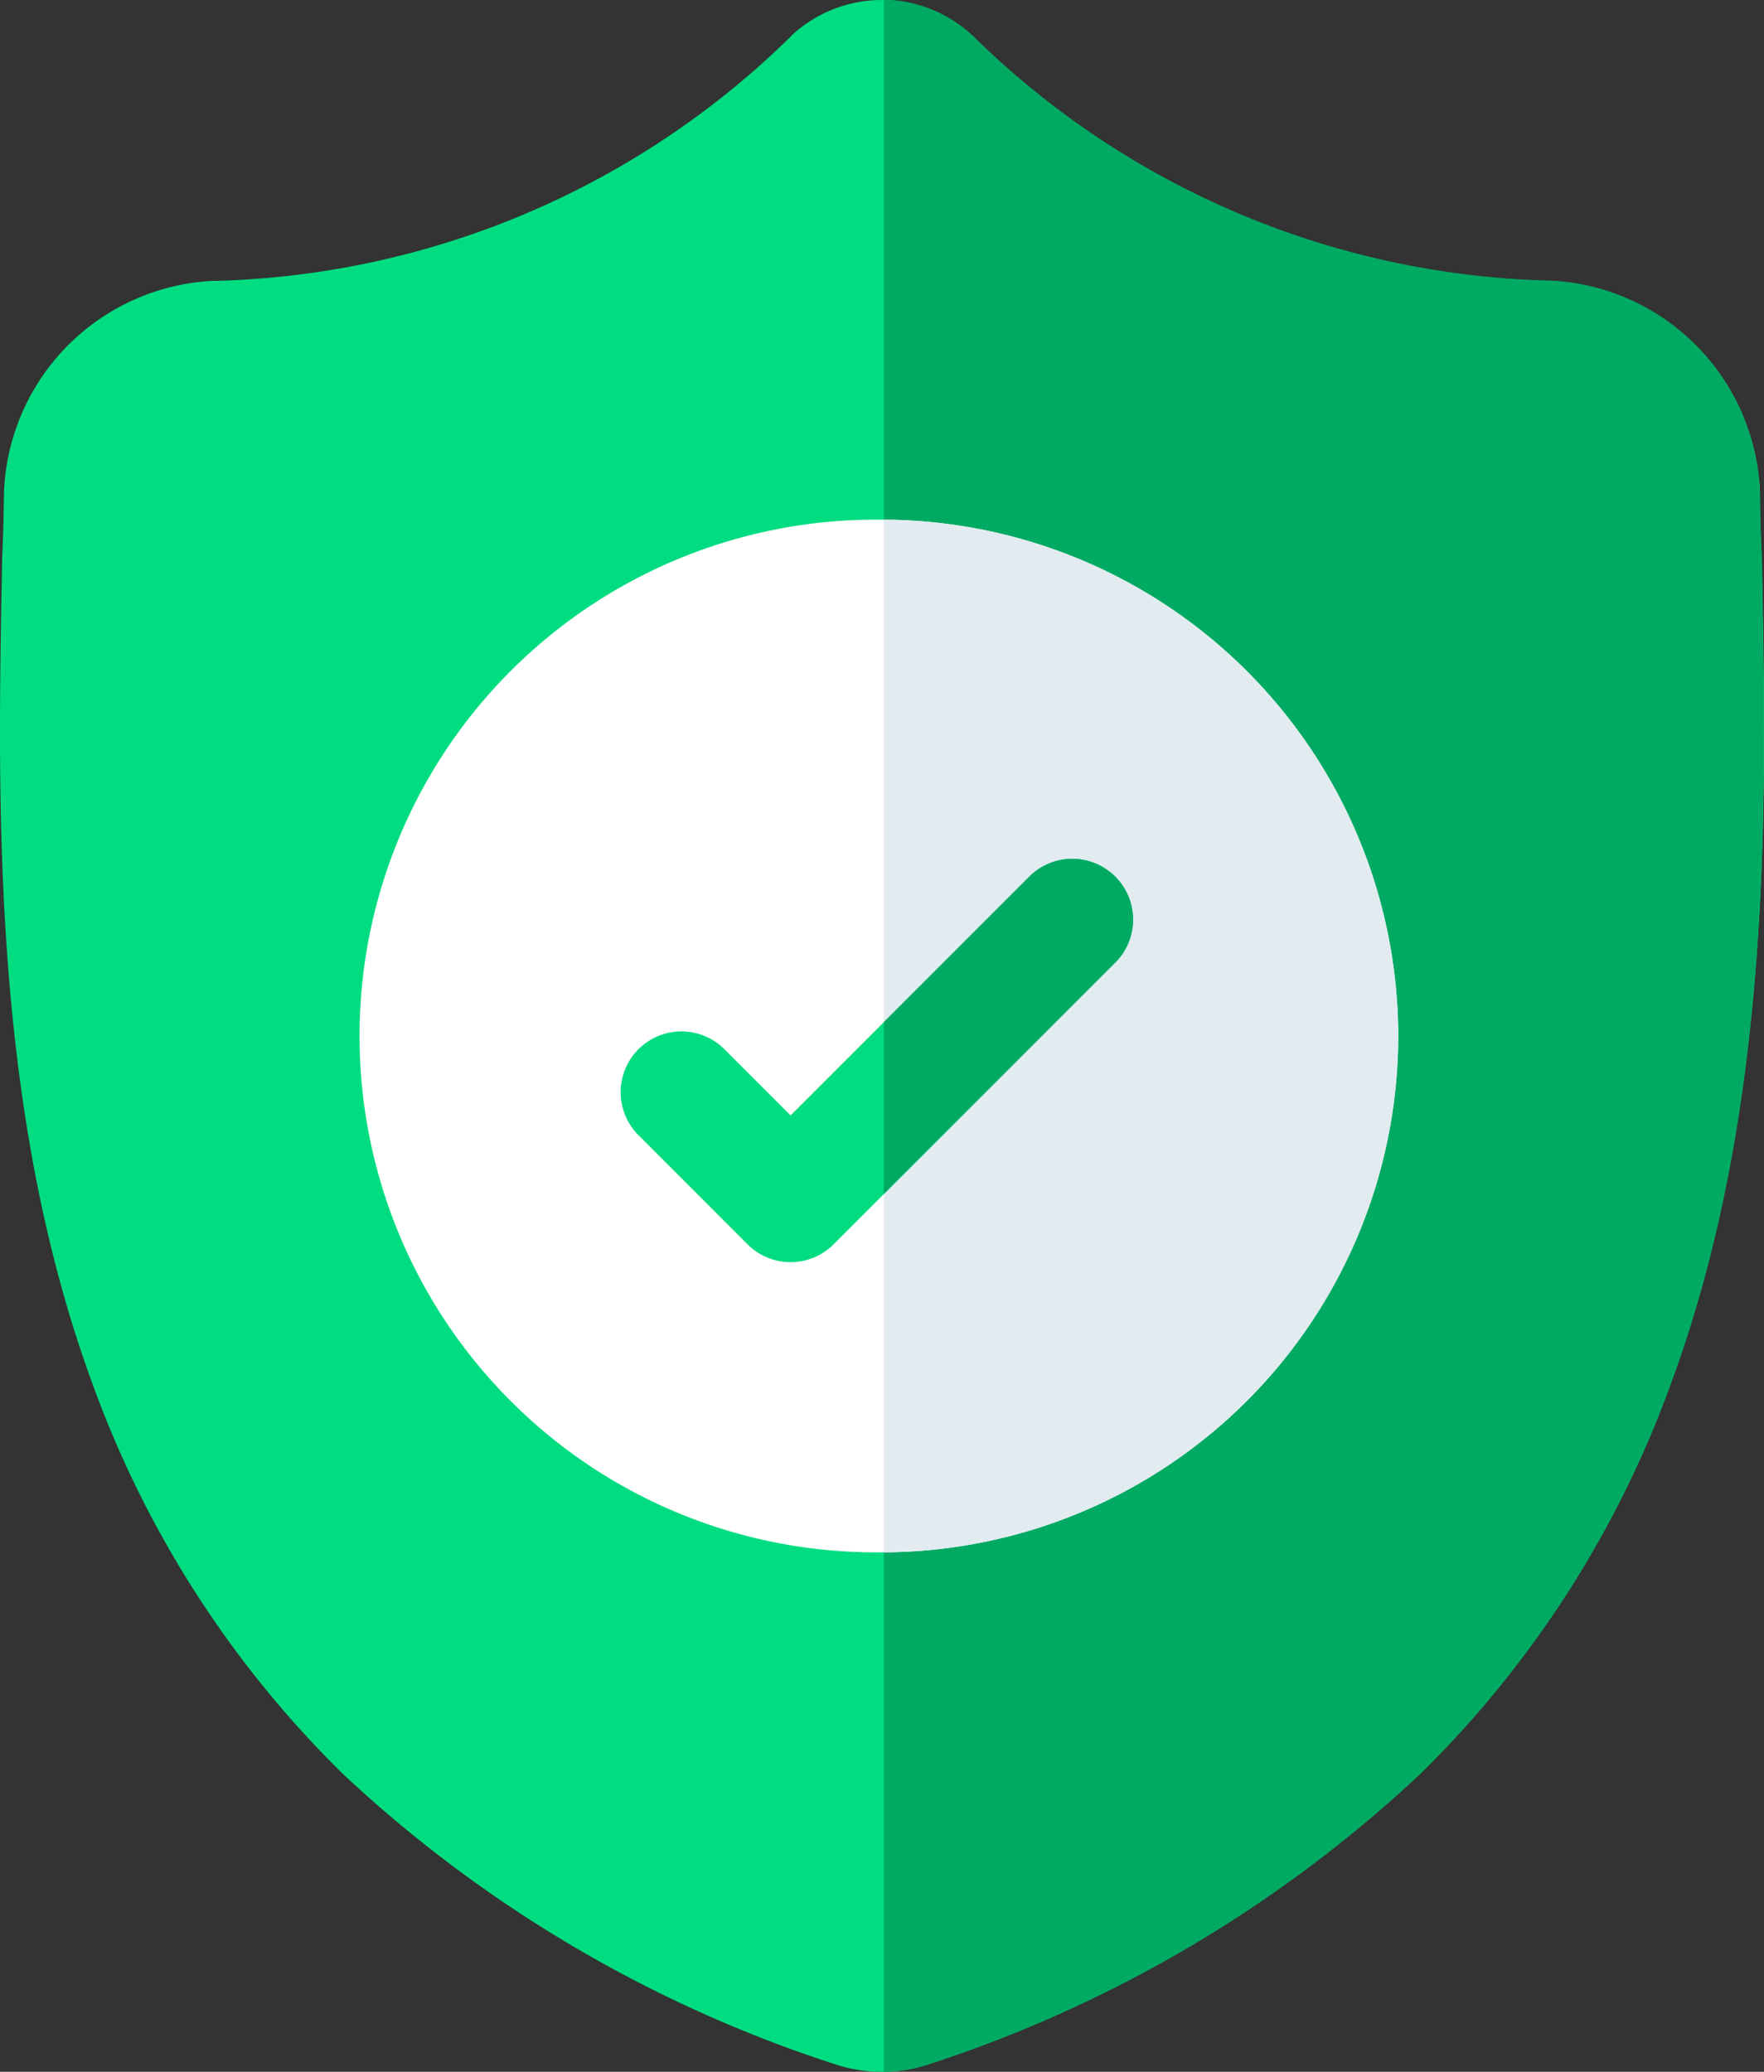
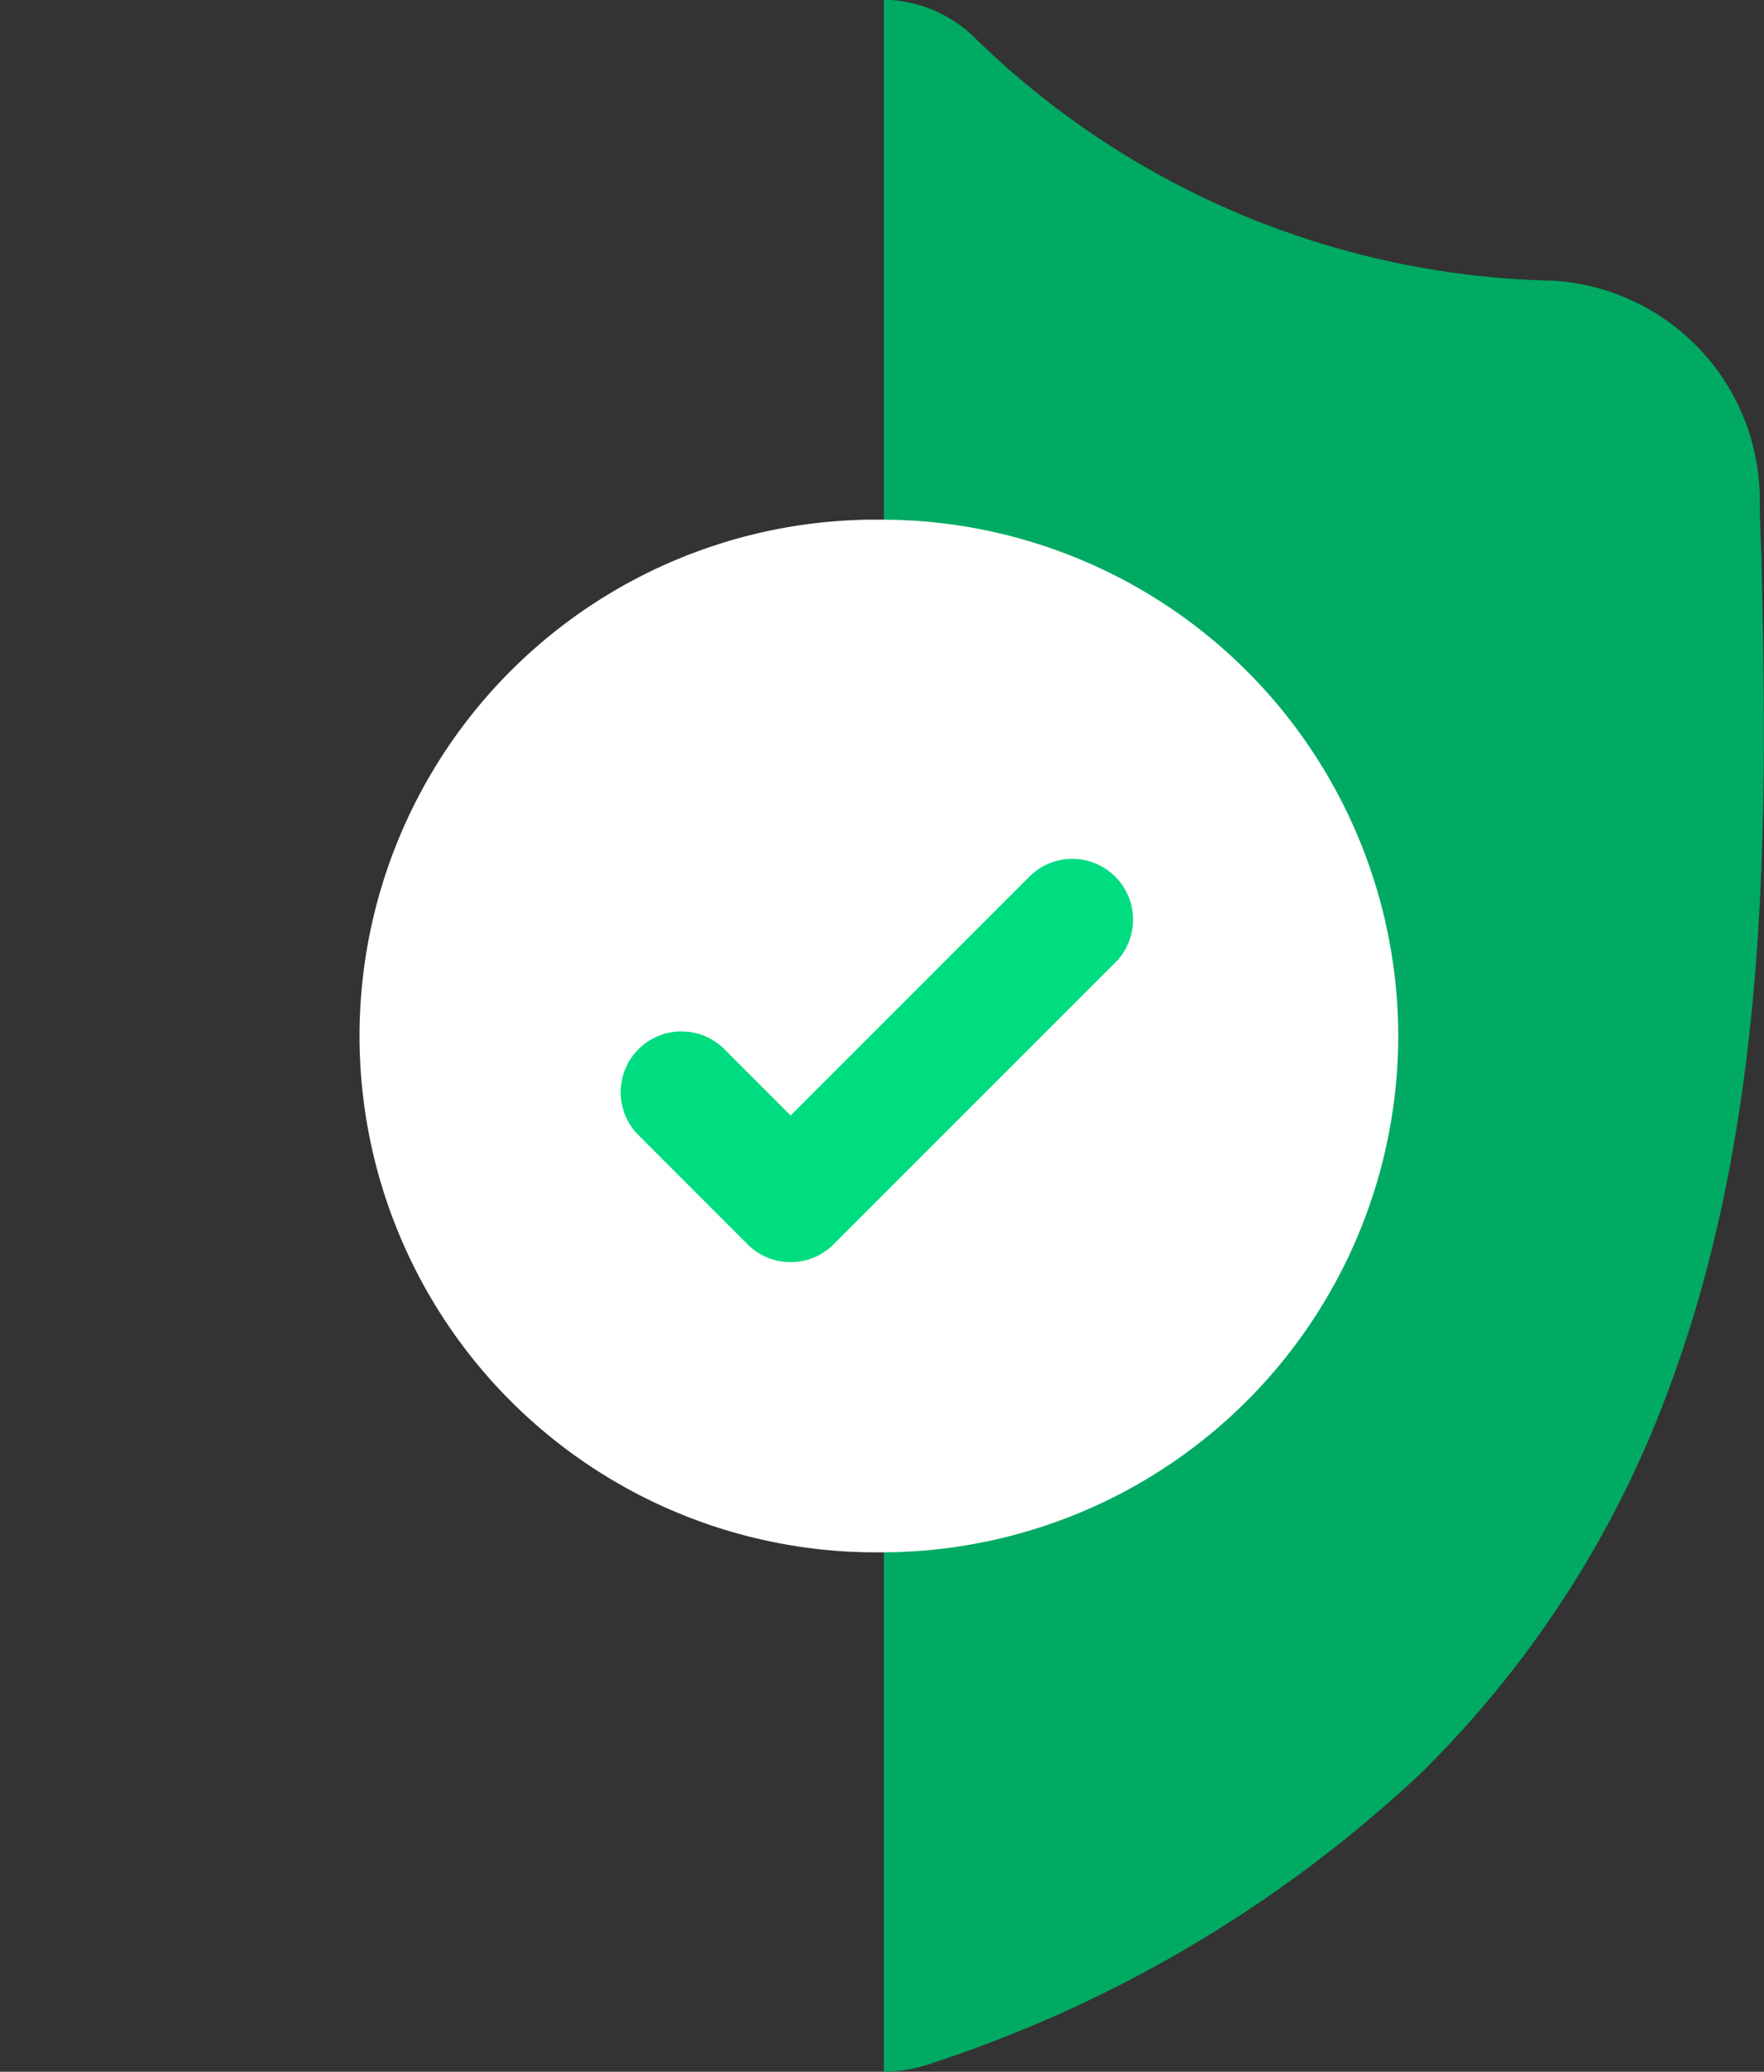
<svg xmlns="http://www.w3.org/2000/svg" id="surface1" width="24.061" height="28.254" viewBox="0 0 24.061 28.254">
  <rect x="0" y="0" width="24.061" height="28.254" fill="#333333" stroke="none" />
-   <path id="Path_16284" data-name="Path 16284" d="M23.29,18.868a14.255,14.255,0,0,1-3.414,5.319A17.871,17.871,0,0,1,13.2,28.14a2.041,2.041,0,0,1-.648.114h-.024a2.07,2.07,0,0,1-.4-.039,2.156,2.156,0,0,1-.274-.075,17.869,17.869,0,0,1-6.68-3.951,14.228,14.228,0,0,1-3.413-5.318C.387,15.13.465,11.008.528,7.695V7.644c.013-.274.021-.561.025-.878a3,3,0,0,1,2.82-2.934A11.62,11.62,0,0,0,11.284.5L11.3.481a1.81,1.81,0,0,1,2.457,0L13.778.5a11.622,11.622,0,0,0,7.909,3.334,3,3,0,0,1,2.82,2.934c0,.319.013.606.025.878v.022C24.6,10.985,24.674,15.115,23.29,18.868Zm0,0" transform="translate(-0.5 0)" fill="#00dd80" />
  <path id="Path_16285" data-name="Path 16285" d="M229.684,18.872a14.255,14.255,0,0,1-3.414,5.319,17.87,17.87,0,0,1-6.672,3.953,2.041,2.041,0,0,1-.648.114V0a1.813,1.813,0,0,1,1.2.481l.018.017a11.622,11.622,0,0,0,7.909,3.334,3,3,0,0,1,2.82,2.934c0,.319.013.606.025.878v.022C230.99,10.988,231.068,15.119,229.684,18.872Zm0,0" transform="translate(-206.894 -0.004)" fill="#00aa63" />
  <path id="Path_16286" data-name="Path 16286" d="M104.978,135.44a7.05,7.05,0,0,1-7.017,7.042h-.025a7.042,7.042,0,1,1,0-14.083h.025A7.05,7.05,0,0,1,104.978,135.44Zm0,0" transform="translate(-85.906 -121.312)" fill="#fff" />
-   <path id="Path_16287" data-name="Path 16287" d="M225.966,135.44a7.05,7.05,0,0,1-7.017,7.042V128.4A7.05,7.05,0,0,1,225.966,135.44Zm0,0" transform="translate(-206.894 -121.312)" fill="#e1ebf0" />
  <path id="Path_16288" data-name="Path 16288" d="M160.923,213.395l-3.171,3.172-.685.685a.83.83,0,0,1-1.173,0l-1.473-1.474a.829.829,0,1,1,1.172-1.172l.888.888,3.271-3.271a.829.829,0,0,1,1.172,1.172Zm0,0" transform="translate(-145.697 -200.282)" fill="#00dd80" />
-   <path id="Path_16289" data-name="Path 16289" d="M222.12,213.395l-3.171,3.172v-2.345l2-2a.829.829,0,0,1,1.172,1.172Zm0,0" transform="translate(-206.894 -200.282)" fill="#00aa63" />
</svg>